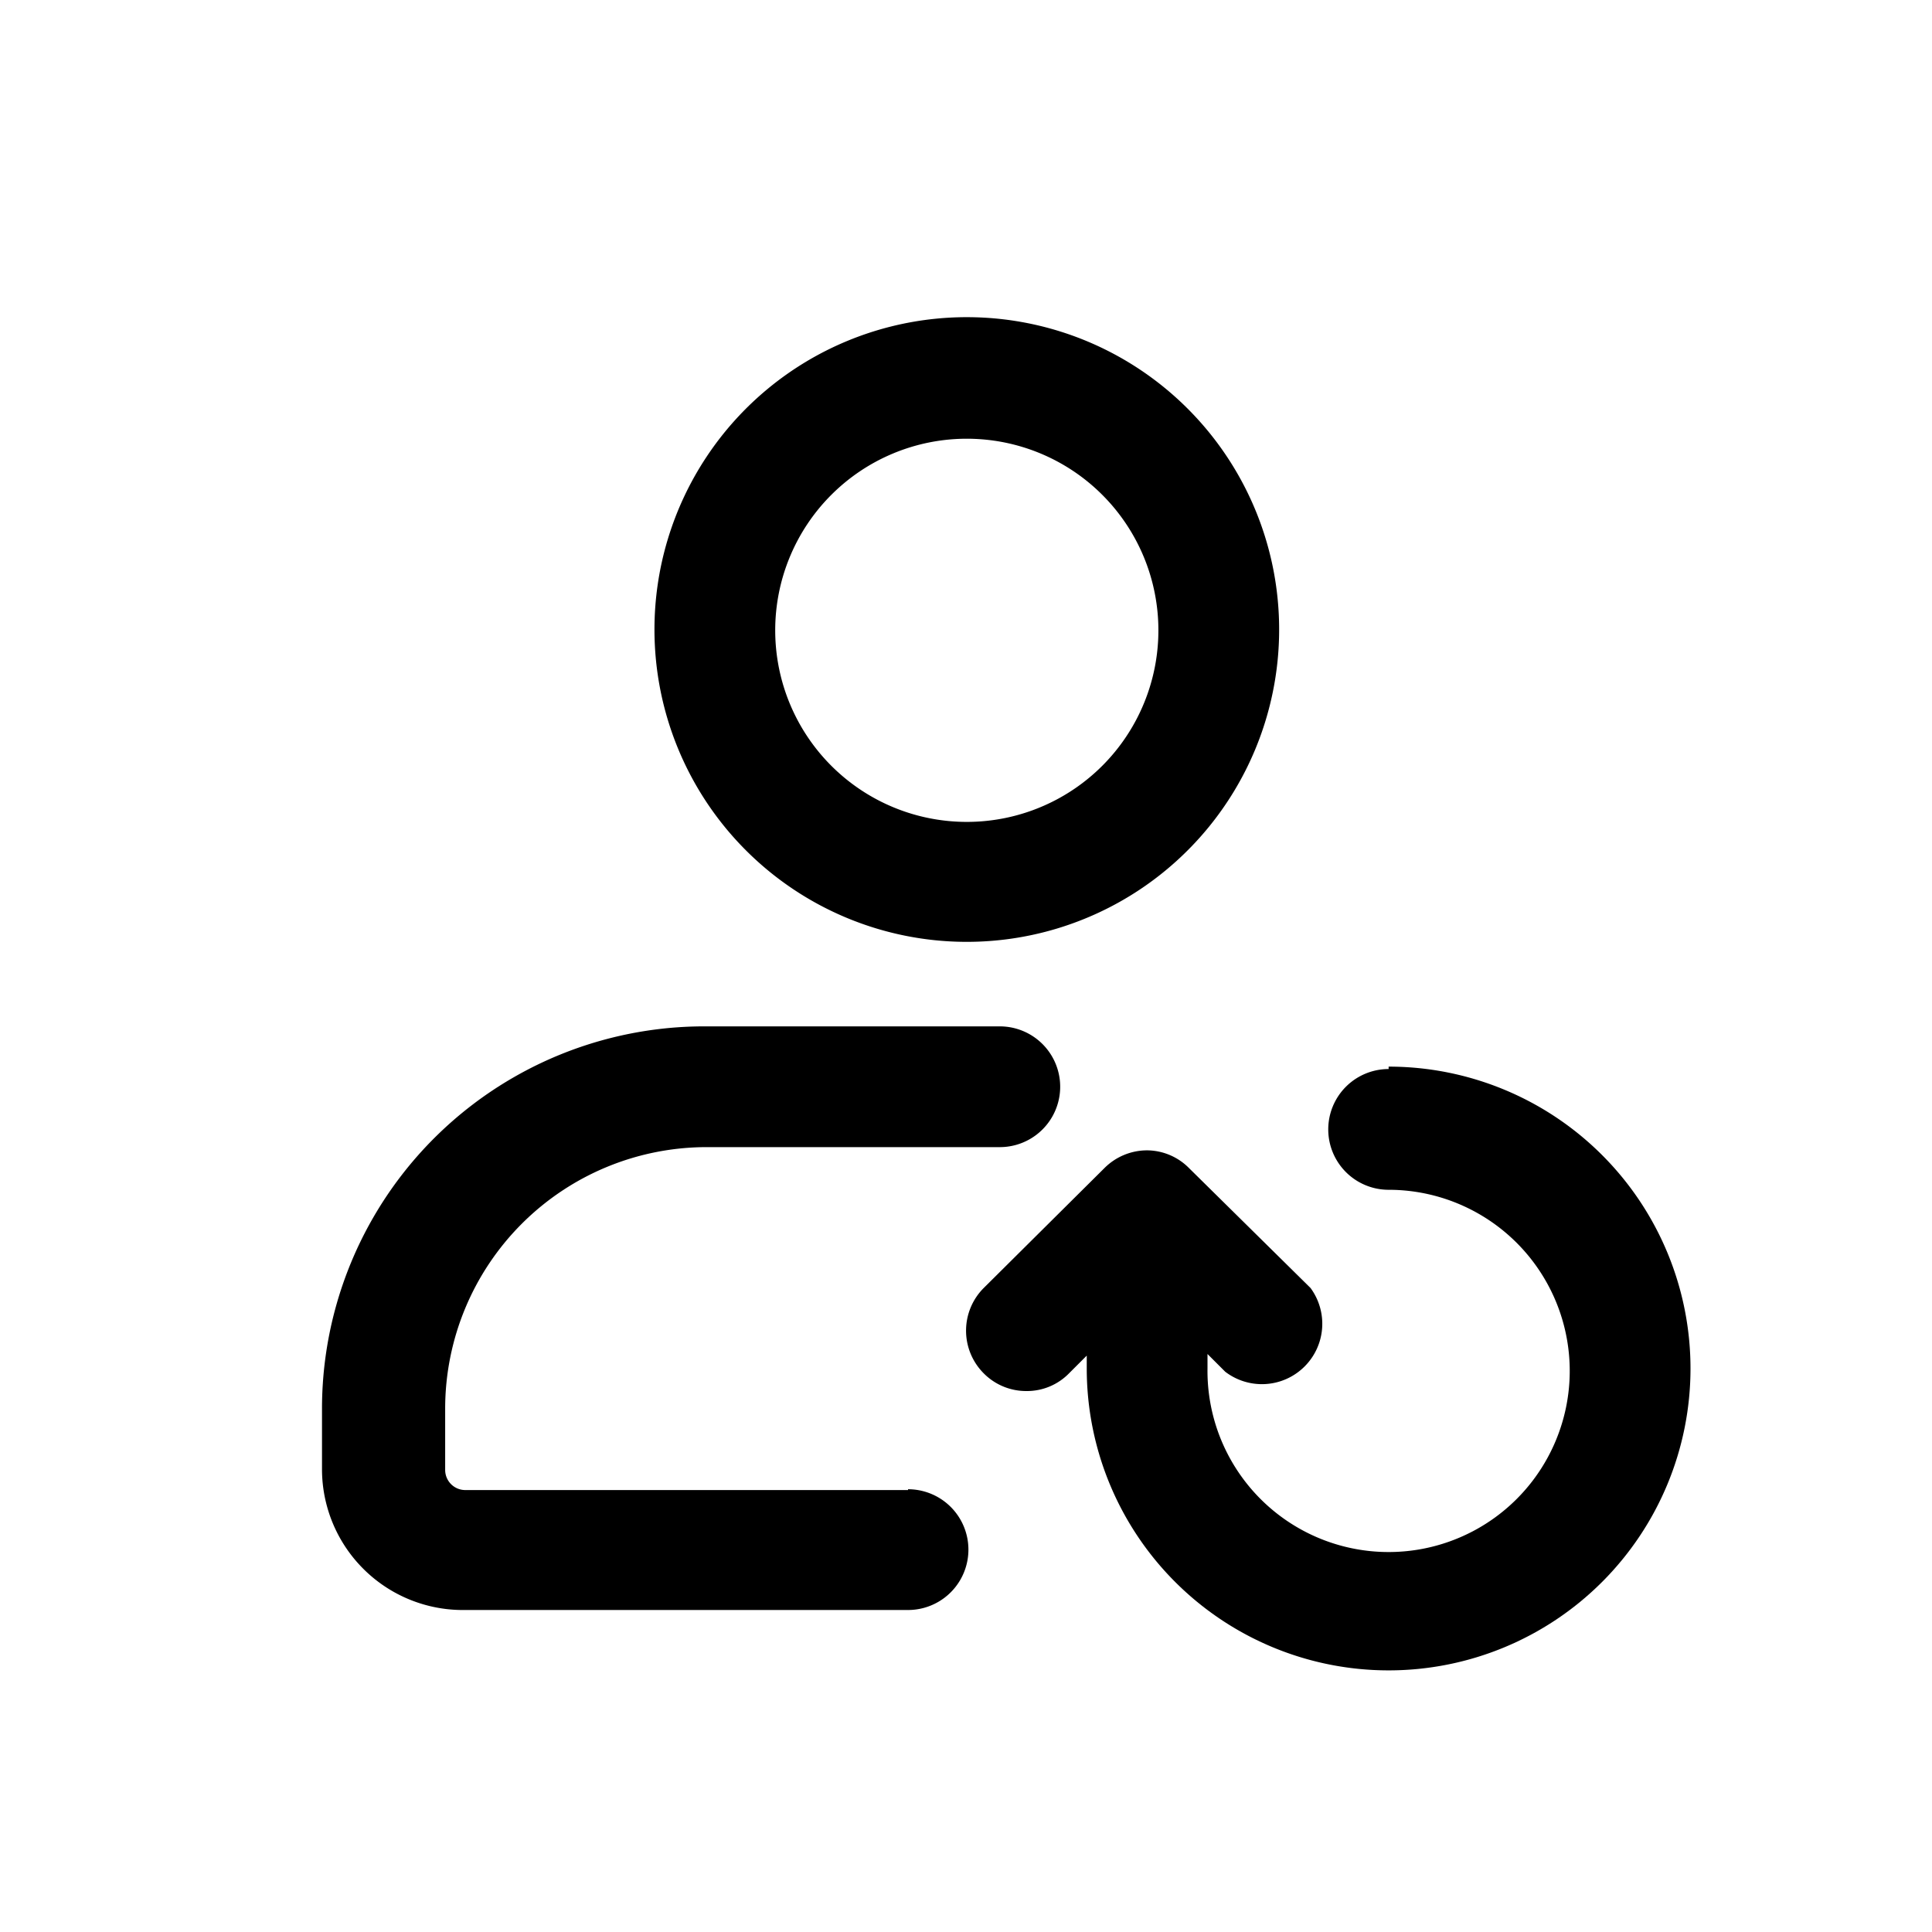
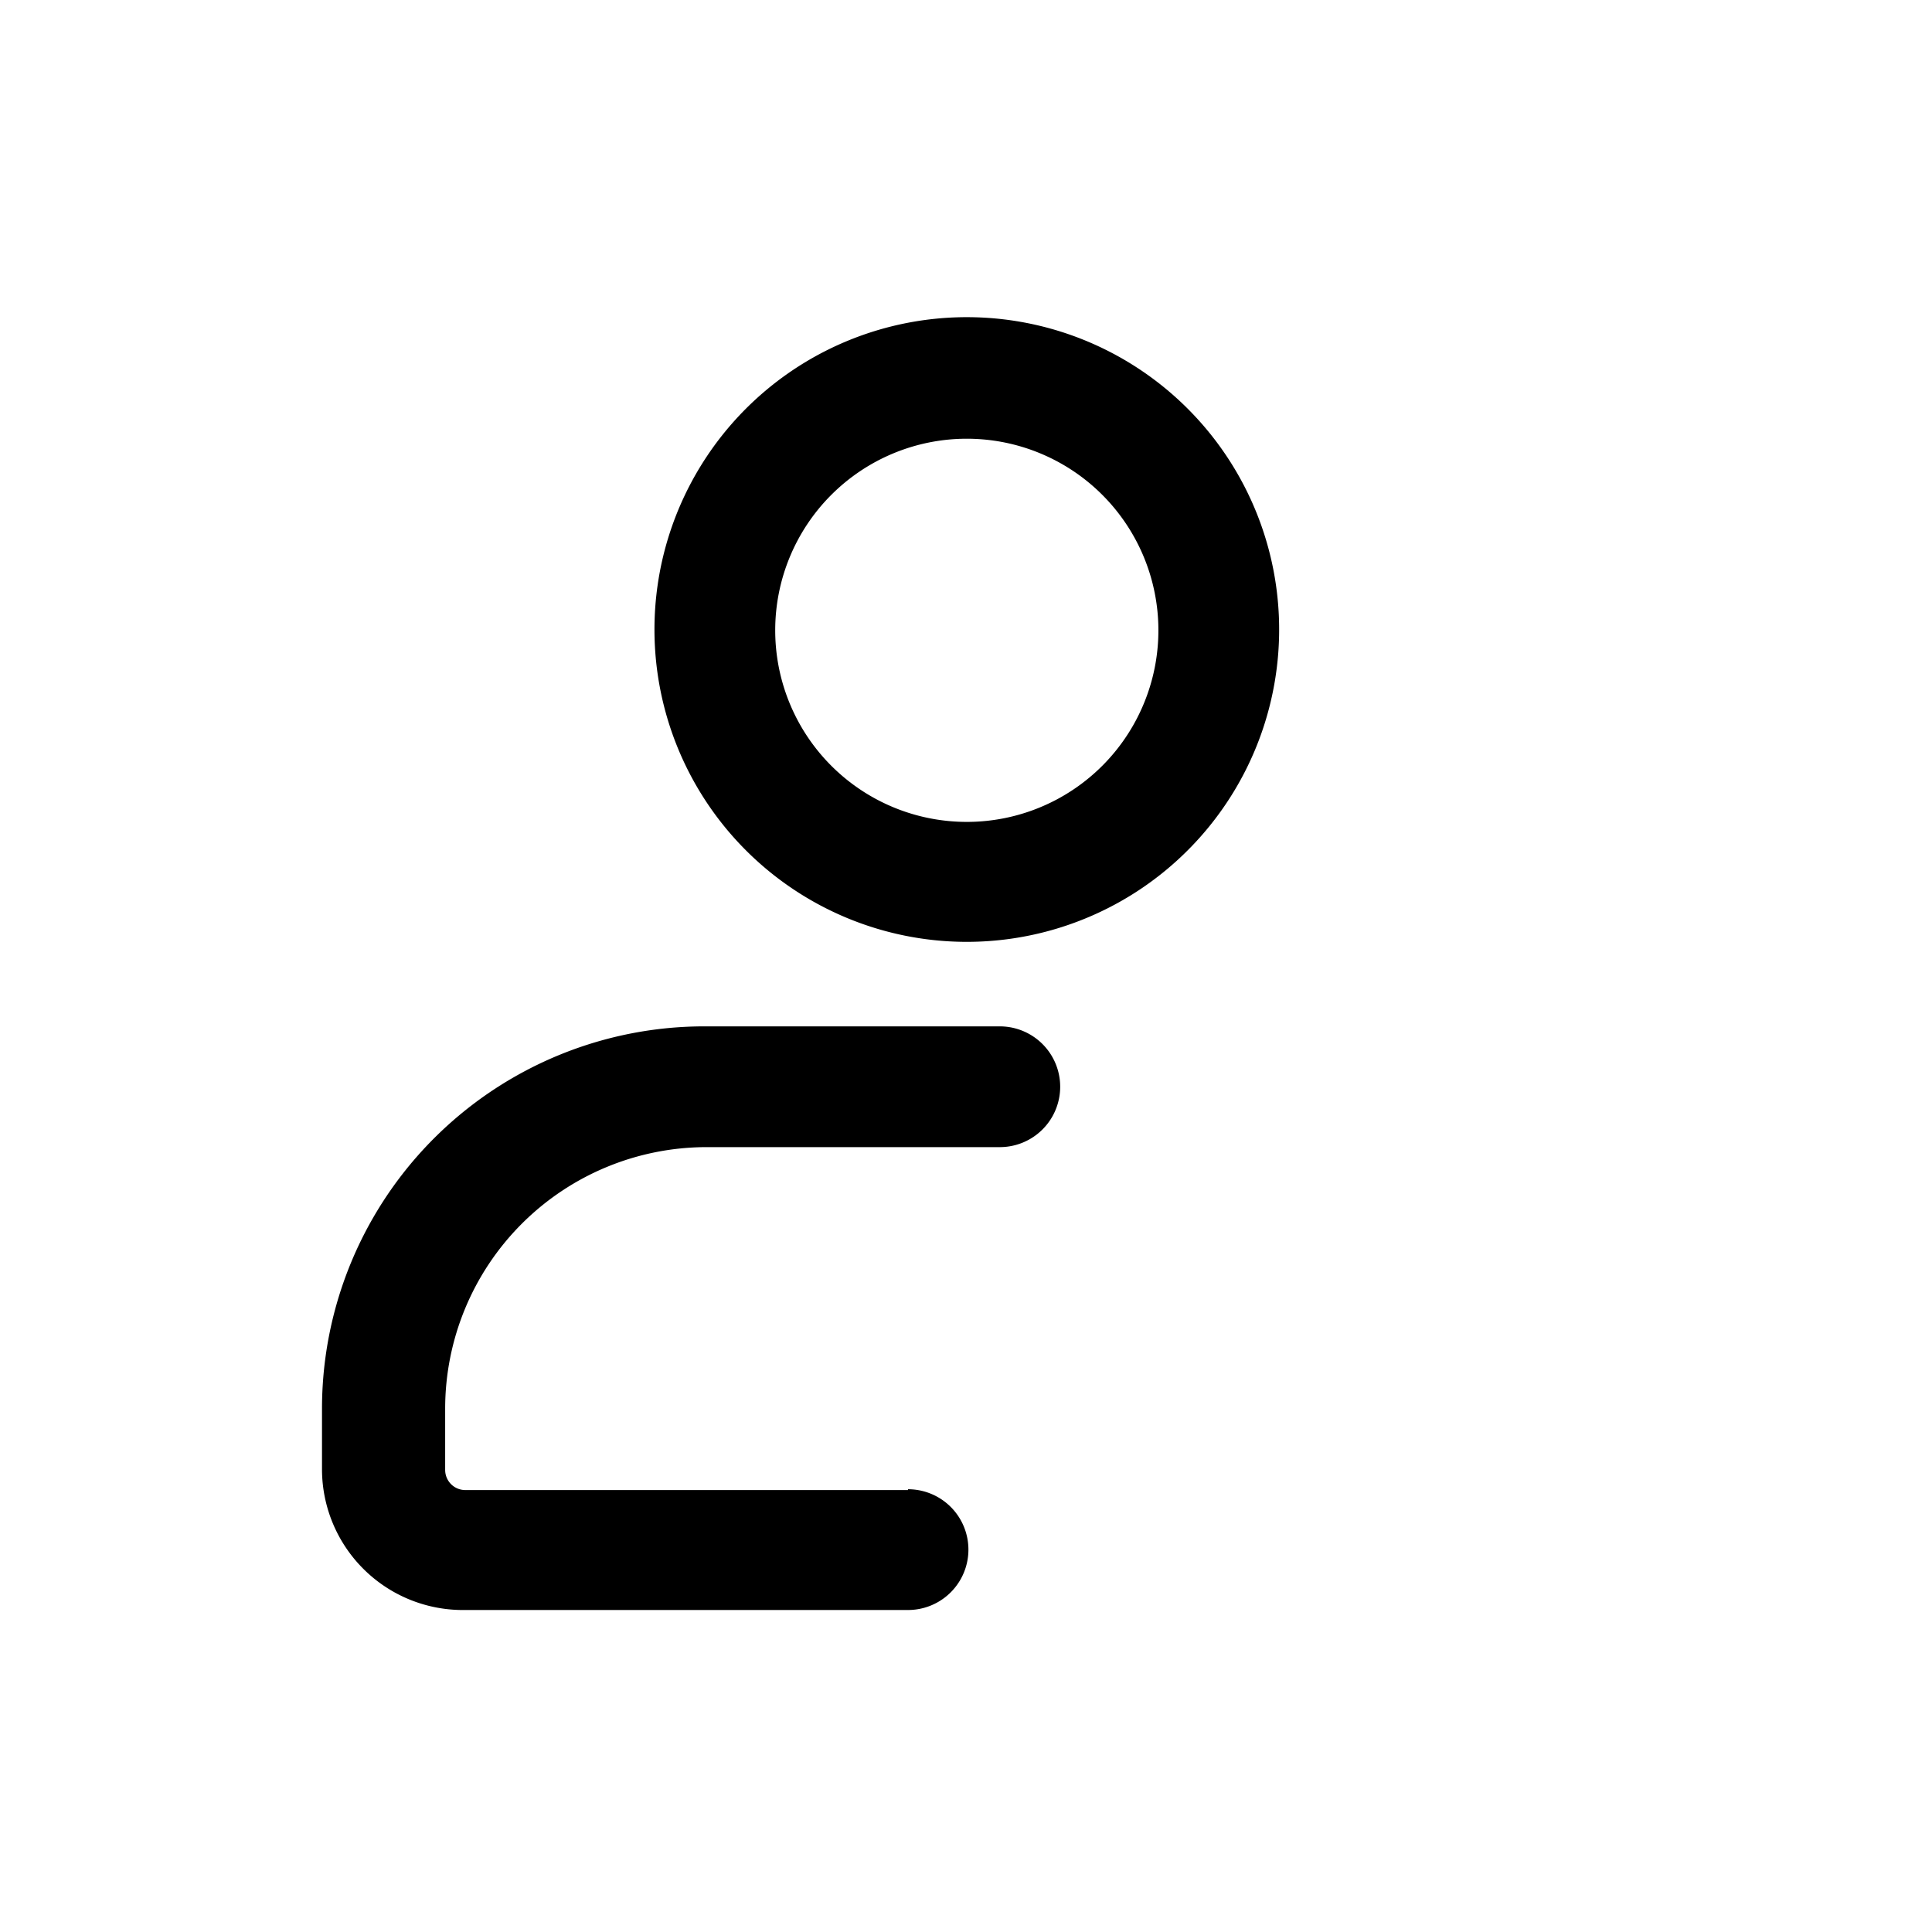
<svg xmlns="http://www.w3.org/2000/svg" id="icons" viewBox="0 0 24 24">
  <defs>
    <style>.cls-1{fill:none;}</style>
  </defs>
-   <rect id="canvas" class="cls-1" width="24" height="24" />
-   <path d="M12,11.7A3.88,3.88,0,1,0,8.13,7.83,3.88,3.88,0,0,0,12,11.7Zm0-6.25A2.38,2.38,0,1,1,9.63,7.83,2.38,2.38,0,0,1,12,5.45Z" />
+   <path d="M12,11.7A3.88,3.88,0,1,0,8.13,7.83,3.88,3.88,0,0,0,12,11.7Zm0-6.25A2.38,2.38,0,1,1,9.63,7.83,2.38,2.38,0,0,1,12,5.45" />
  <path d="M11.28,18.51H5.78a.25.25,0,0,1-.25-.25V17.5a3.25,3.25,0,0,1,3.25-3.25h3.64a.75.75,0,1,0,0-1.5H8.78A4.75,4.75,0,0,0,4,17.5v.76A1.75,1.75,0,0,0,5.78,20h5.5a.75.75,0,0,0,0-1.5Z" />
-   <path d="M17.25,13.28a.75.75,0,0,0,0,1.5A2.25,2.25,0,1,1,15,17v-.18l.22.22A.75.75,0,0,0,16.28,16l-1.51-1.49a.74.74,0,0,0-.52-.22h0a.75.75,0,0,0-.53.22L12.22,16a.75.75,0,0,0,0,1.06.74.74,0,0,0,.53.22.73.73,0,0,0,.53-.22l.22-.22V17a3.75,3.75,0,1,0,3.75-3.75Z" />
</svg>